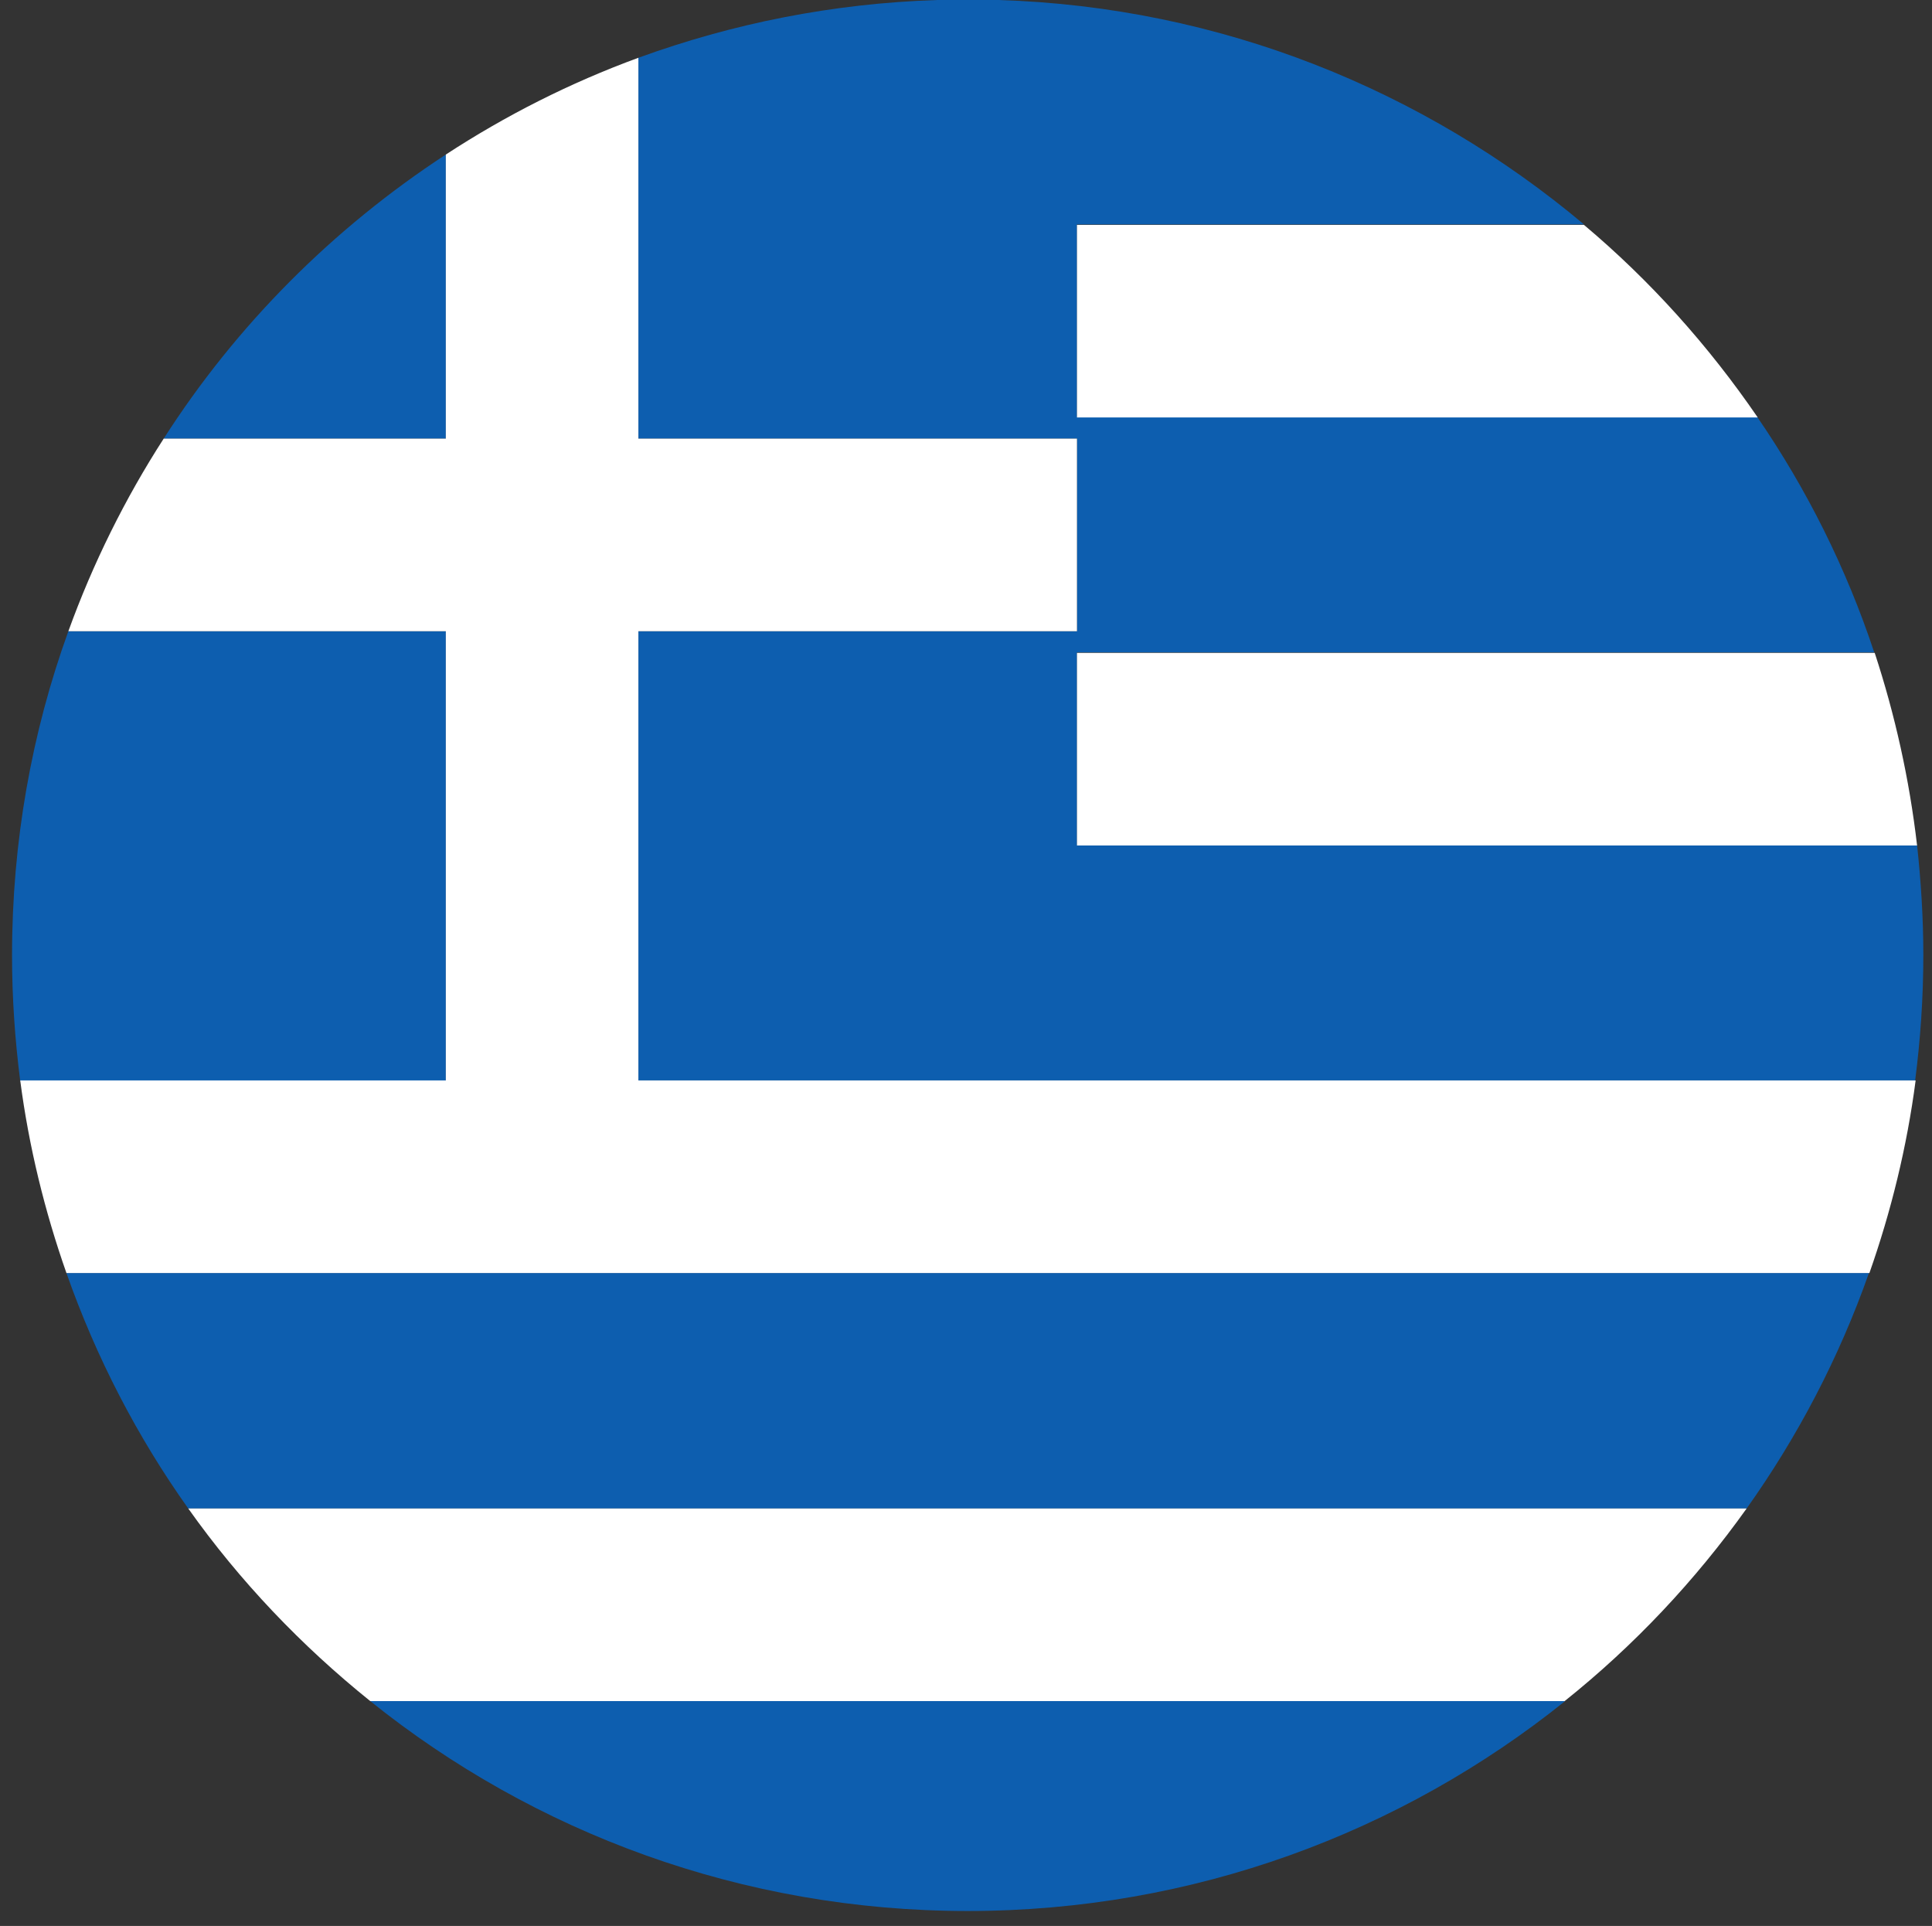
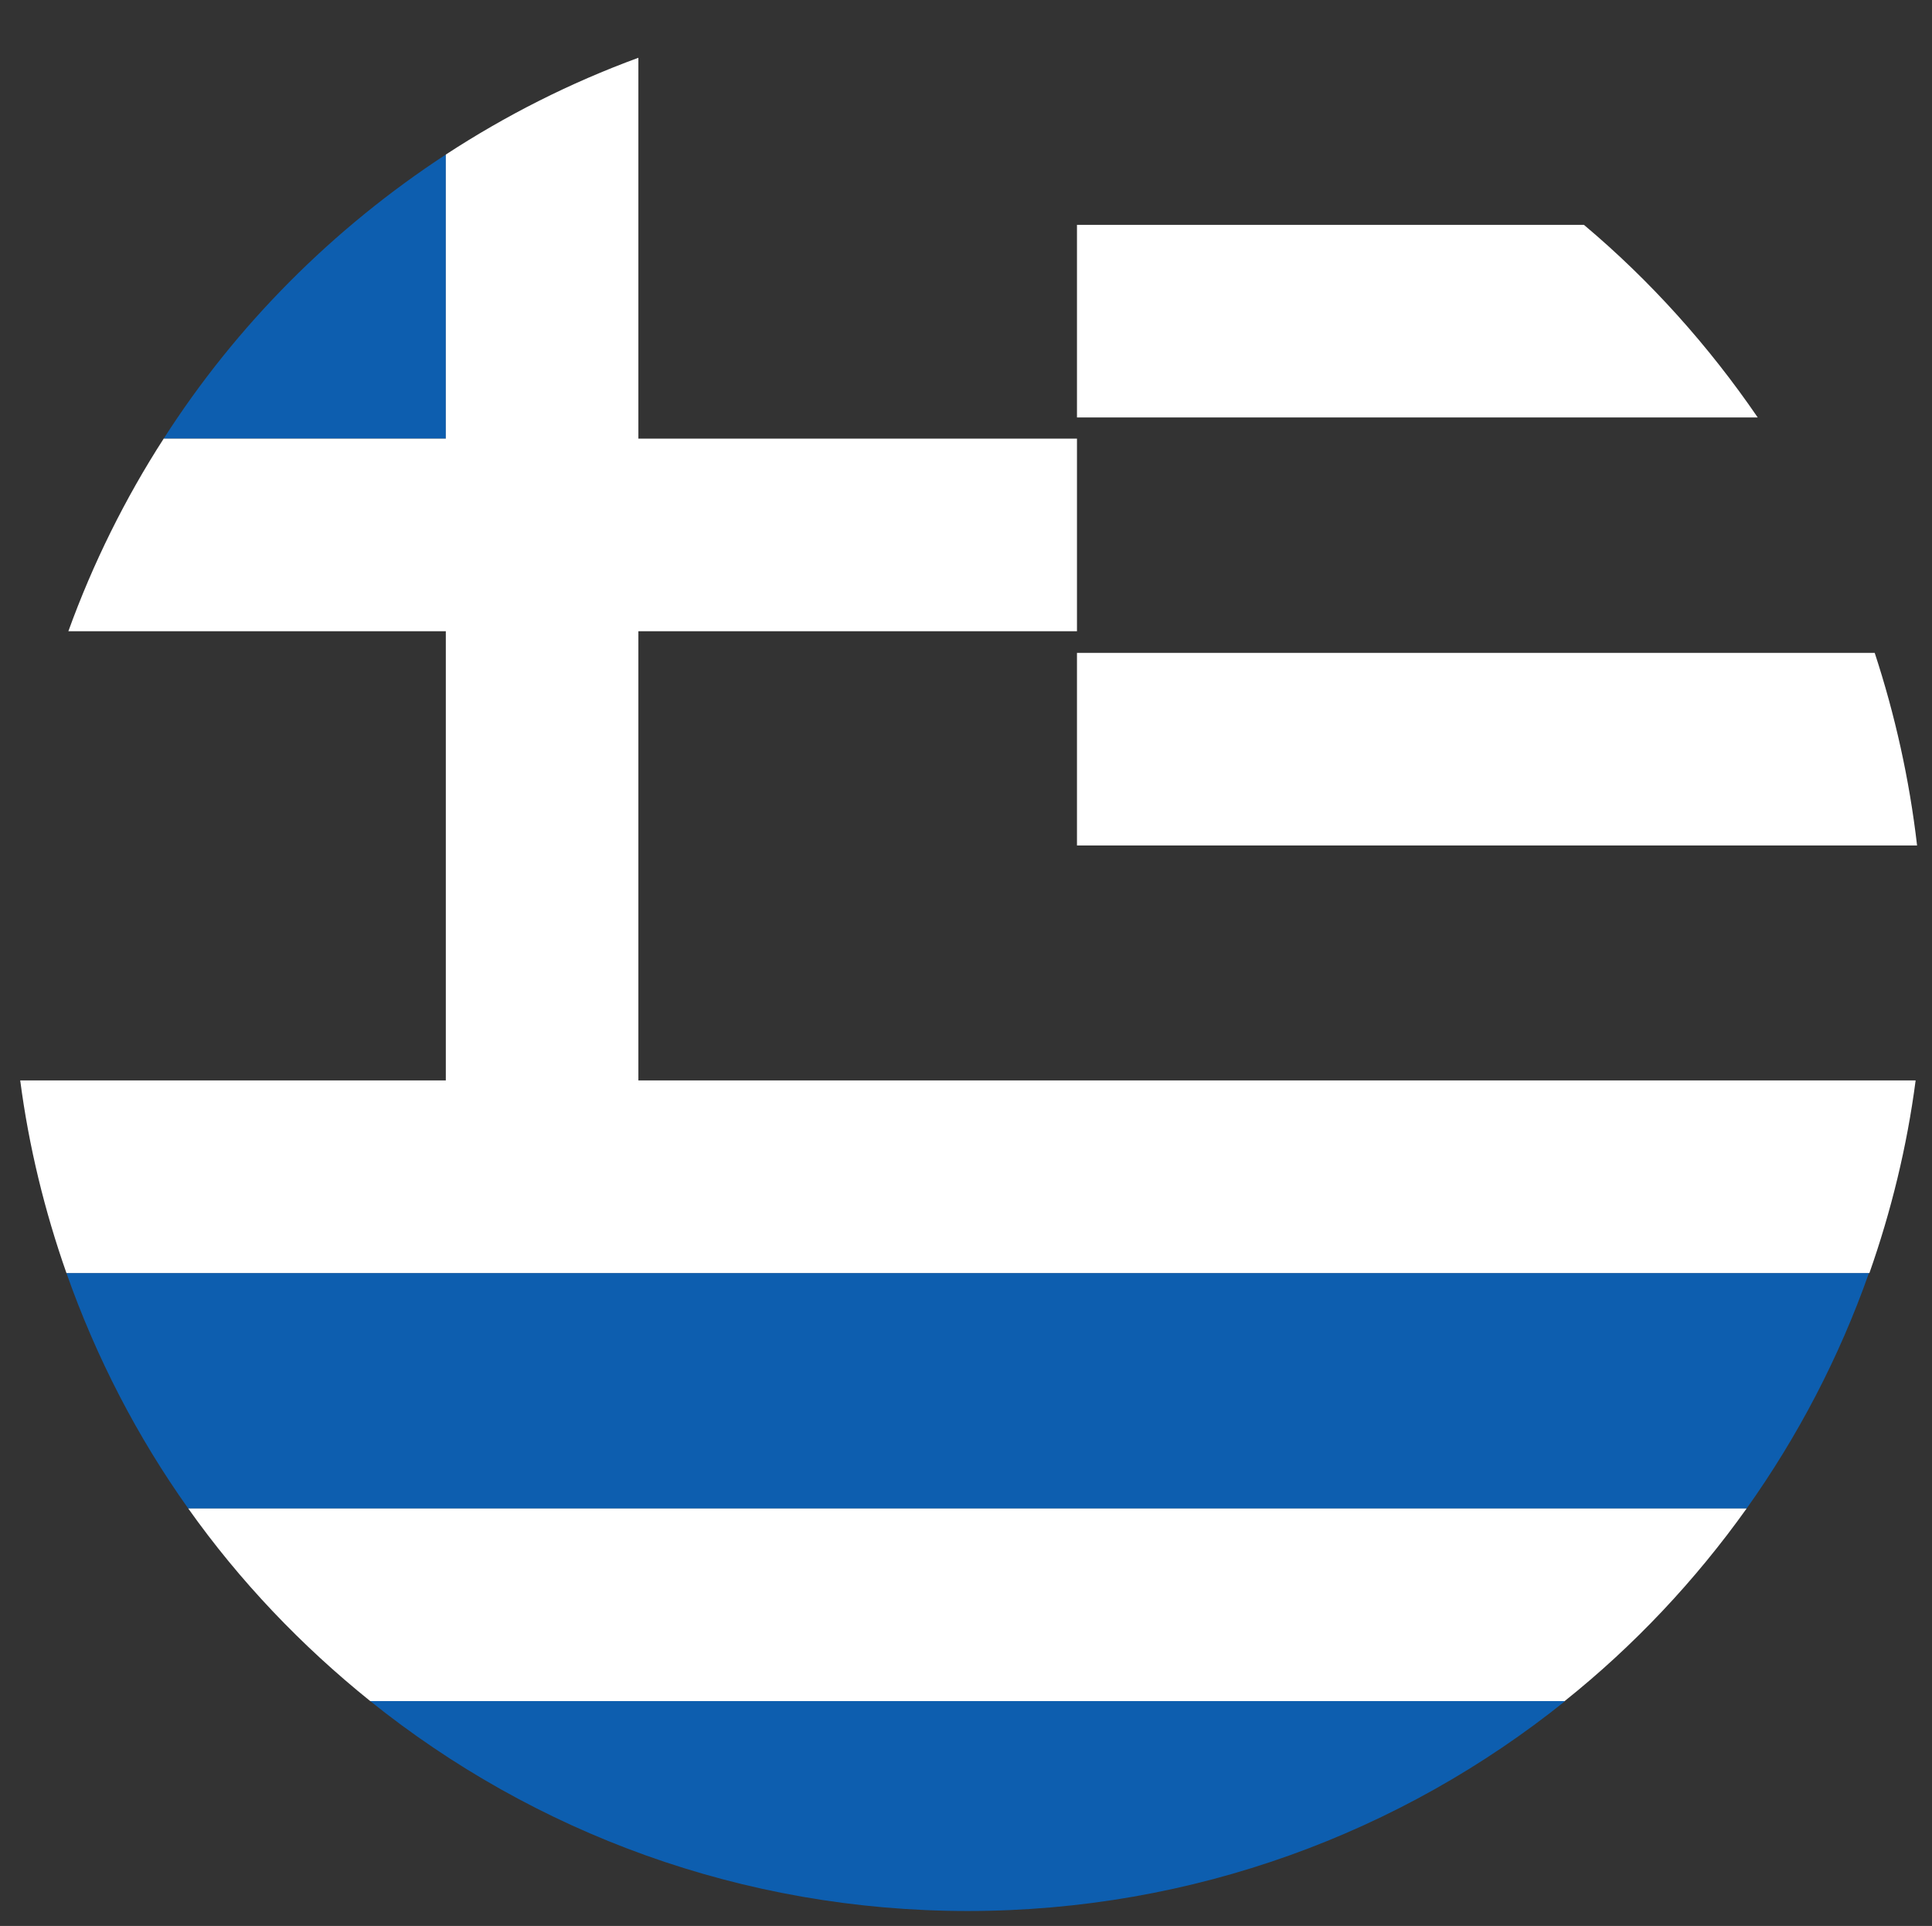
<svg xmlns="http://www.w3.org/2000/svg" version="1.1" id="Layer_1" x="0px" y="0px" viewBox="0 0 401.3 400" style="enable-background:new 0 0 401.3 400;" xml:space="preserve">
  <rect x="0" y="0" width="401.3" height="400" fill="#333333" stroke="none" />
  <style type="text/css">
	.st0{fill:none;stroke:#FFFFFF;stroke-miterlimit:10;}
	.st1{fill:#0D5EAF;}
	.st2{fill:#FFFFFF;}
</style>
  <g>
-     <path class="st0" d="M201-0.1c-2.1,0-4.2,0-6.3,0.1h12.6C205.2-0.1,203.1-0.1,201-0.1z" />
    <path class="st1" d="M92.6,32.1C69.2,47.4,49.1,67.5,34,91.1h58.6V32.1z" />
    <path class="st1" d="M201,396.9c46.9,0,90.1-16.3,124.1-43.6H76.9C110.9,380.6,154.1,396.9,201,396.9z" />
    <path class="st1" d="M39.1,313.3h323.7c10.6-14.9,19.2-31.3,25.4-48.9H13.8C20,282,28.5,298.4,39.1,313.3z" />
-     <path class="st1" d="M132.6,91.1h91.1v40h-91.1v93.3h265.2c1.1-8.5,1.7-17.2,1.7-26.1c0-7.7-0.5-15.3-1.3-22.8H223.7v-40h165.6   c-5.8-17.5-14-33.9-24.3-48.9H223.7v-40H329C295.9,18.8,253.6,1.4,207.3,0h-12.6c-21.8,0.7-42.6,4.9-62.1,12V91.1z" />
-     <path class="st1" d="M92.6,131.1H14.2c-7.6,21-11.7,43.7-11.7,67.3c0,8.8,0.6,17.5,1.7,26.1h88.4V131.1z" />
    <path class="st2" d="M223.7,175.6h174.5c-1.6-13.8-4.6-27.2-8.8-40H223.7V175.6z" />
    <path class="st2" d="M223.7,86.7h141.4c-10.2-14.9-22.3-28.4-36.1-40H223.7V86.7z" />
    <path class="st2" d="M132.6,131.1h91.1v-40h-91.1V12c-14.2,5.2-27.6,12-40,20.1v59H34c-8,12.4-14.7,25.9-19.8,40h78.4v93.3H4.2   c1.8,13.8,5.1,27.2,9.6,40h374.5c4.5-12.8,7.8-26.2,9.6-40H132.6V131.1z" />
    <path class="st2" d="M76.9,353.3h248.1c14.4-11.5,27.1-25,37.8-40H39.1C49.8,328.4,62.6,341.8,76.9,353.3z" />
  </g>
</svg>